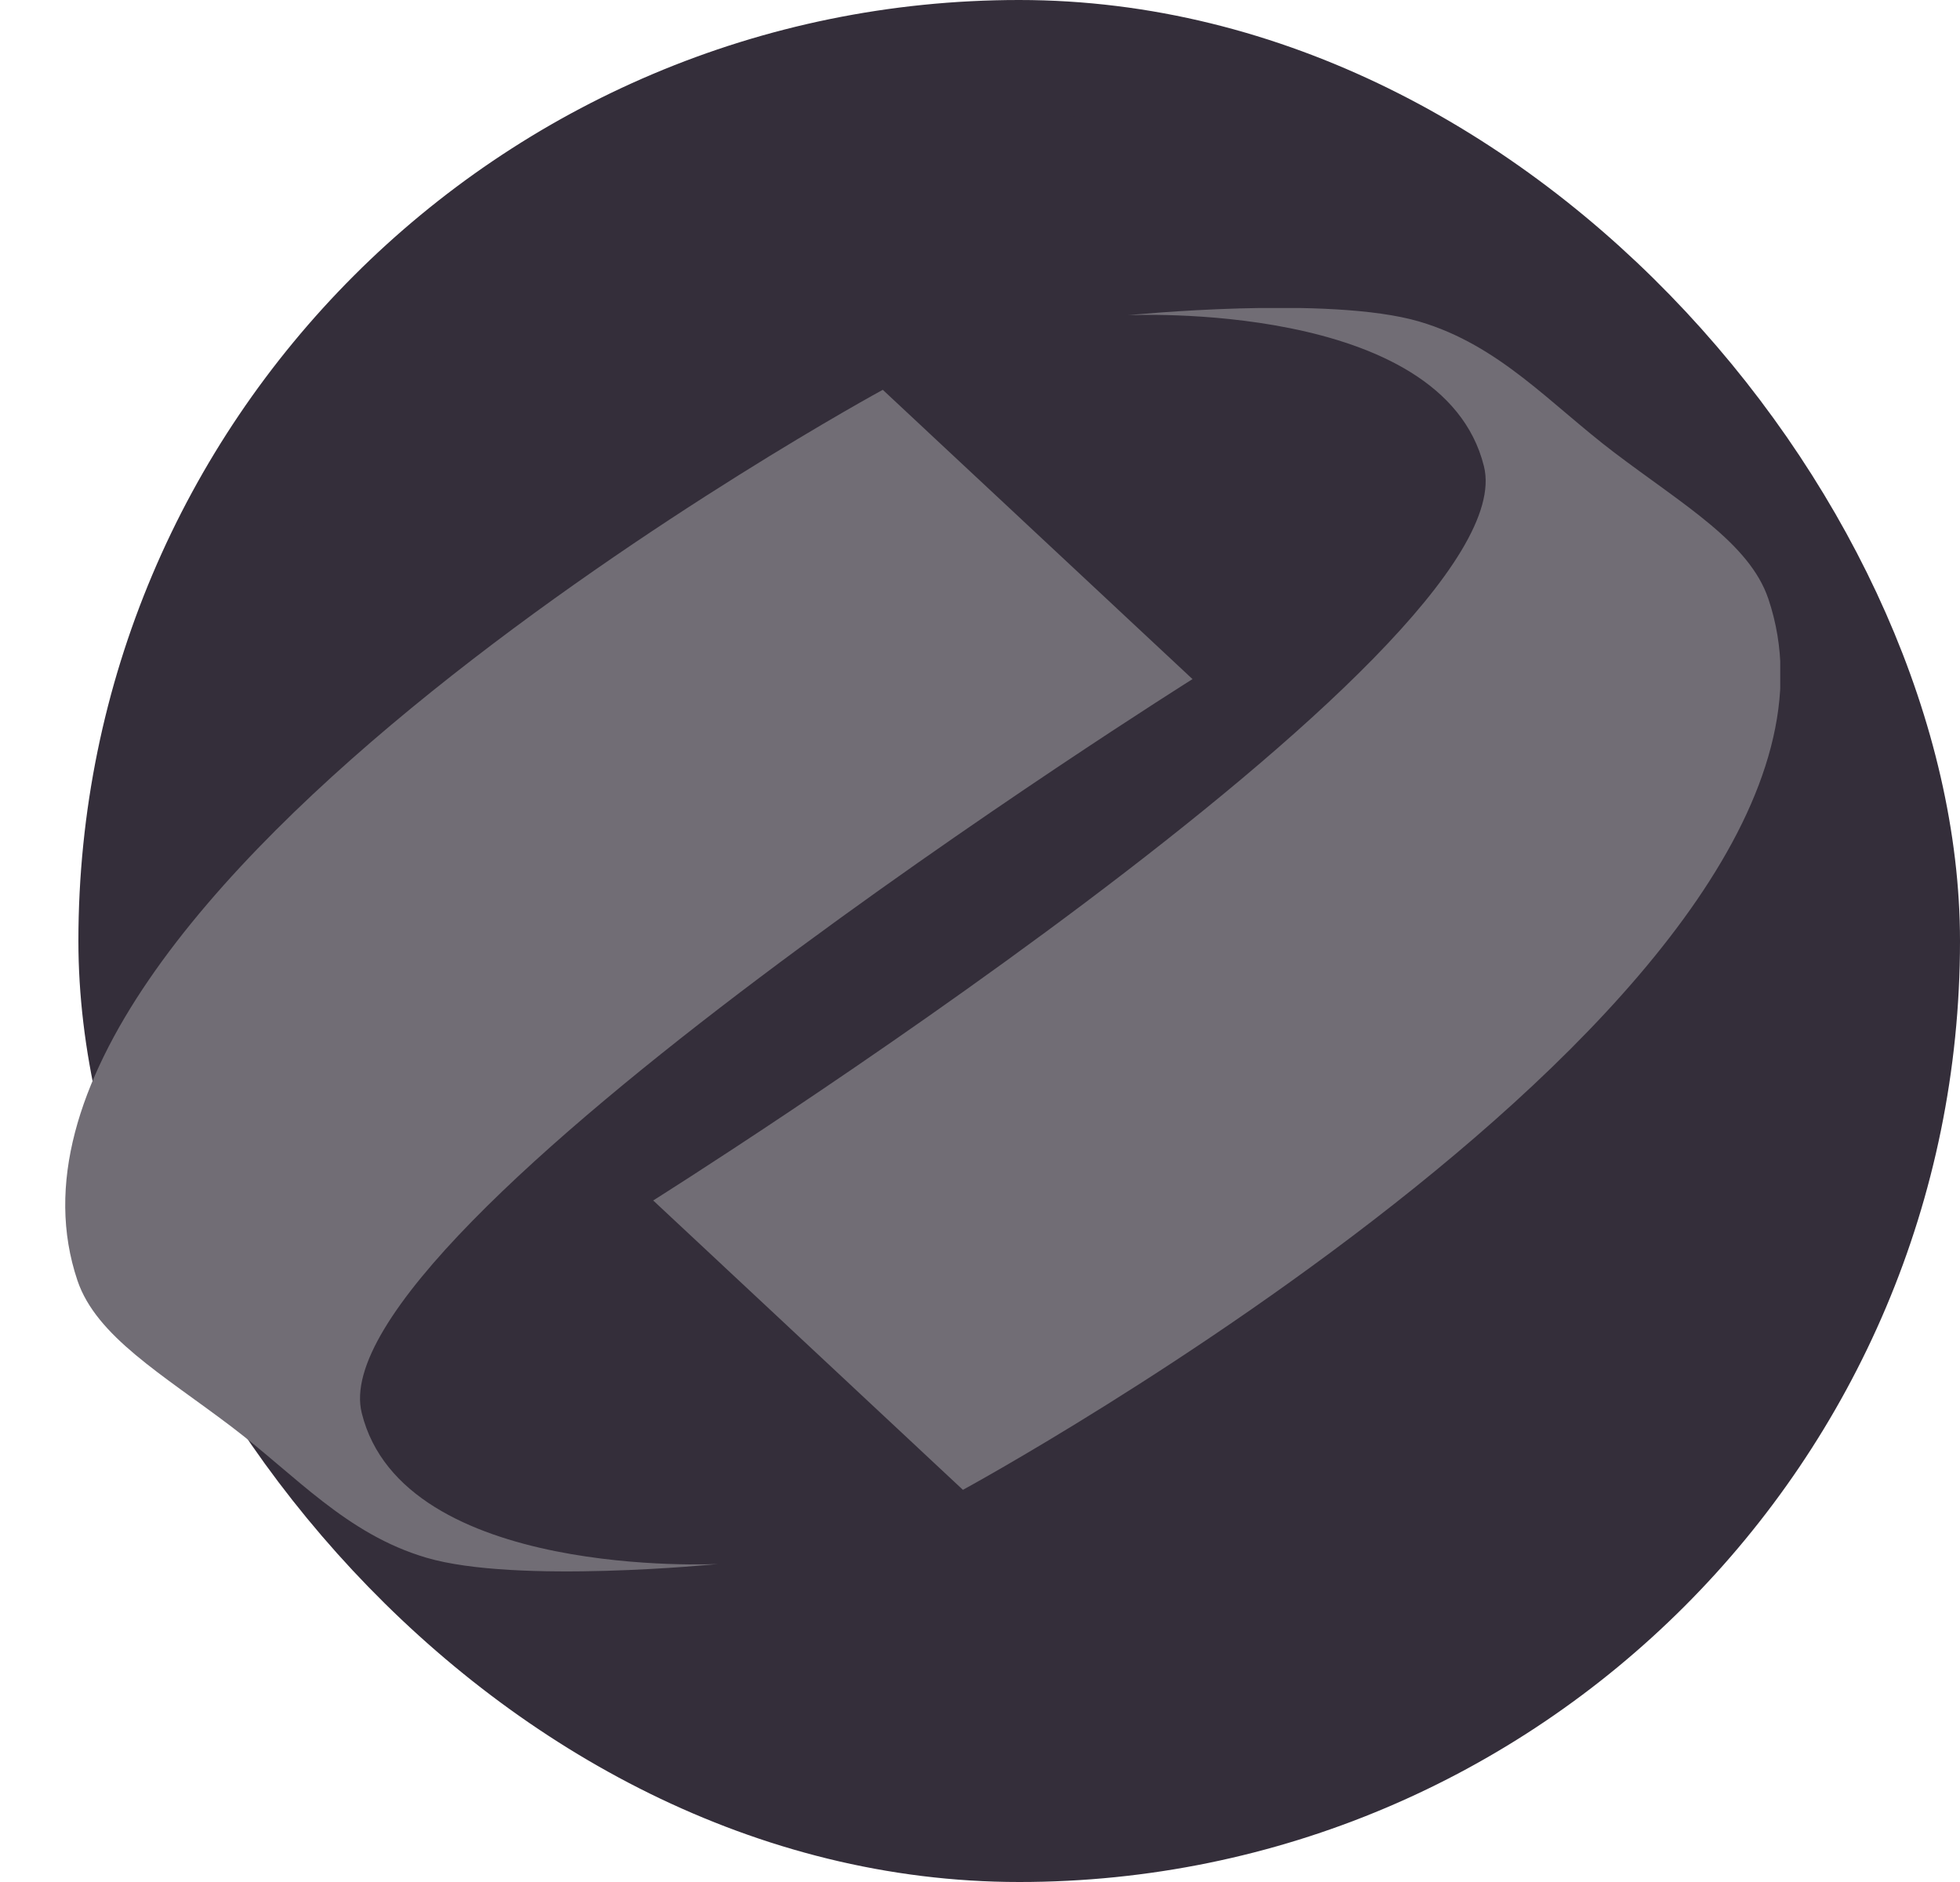
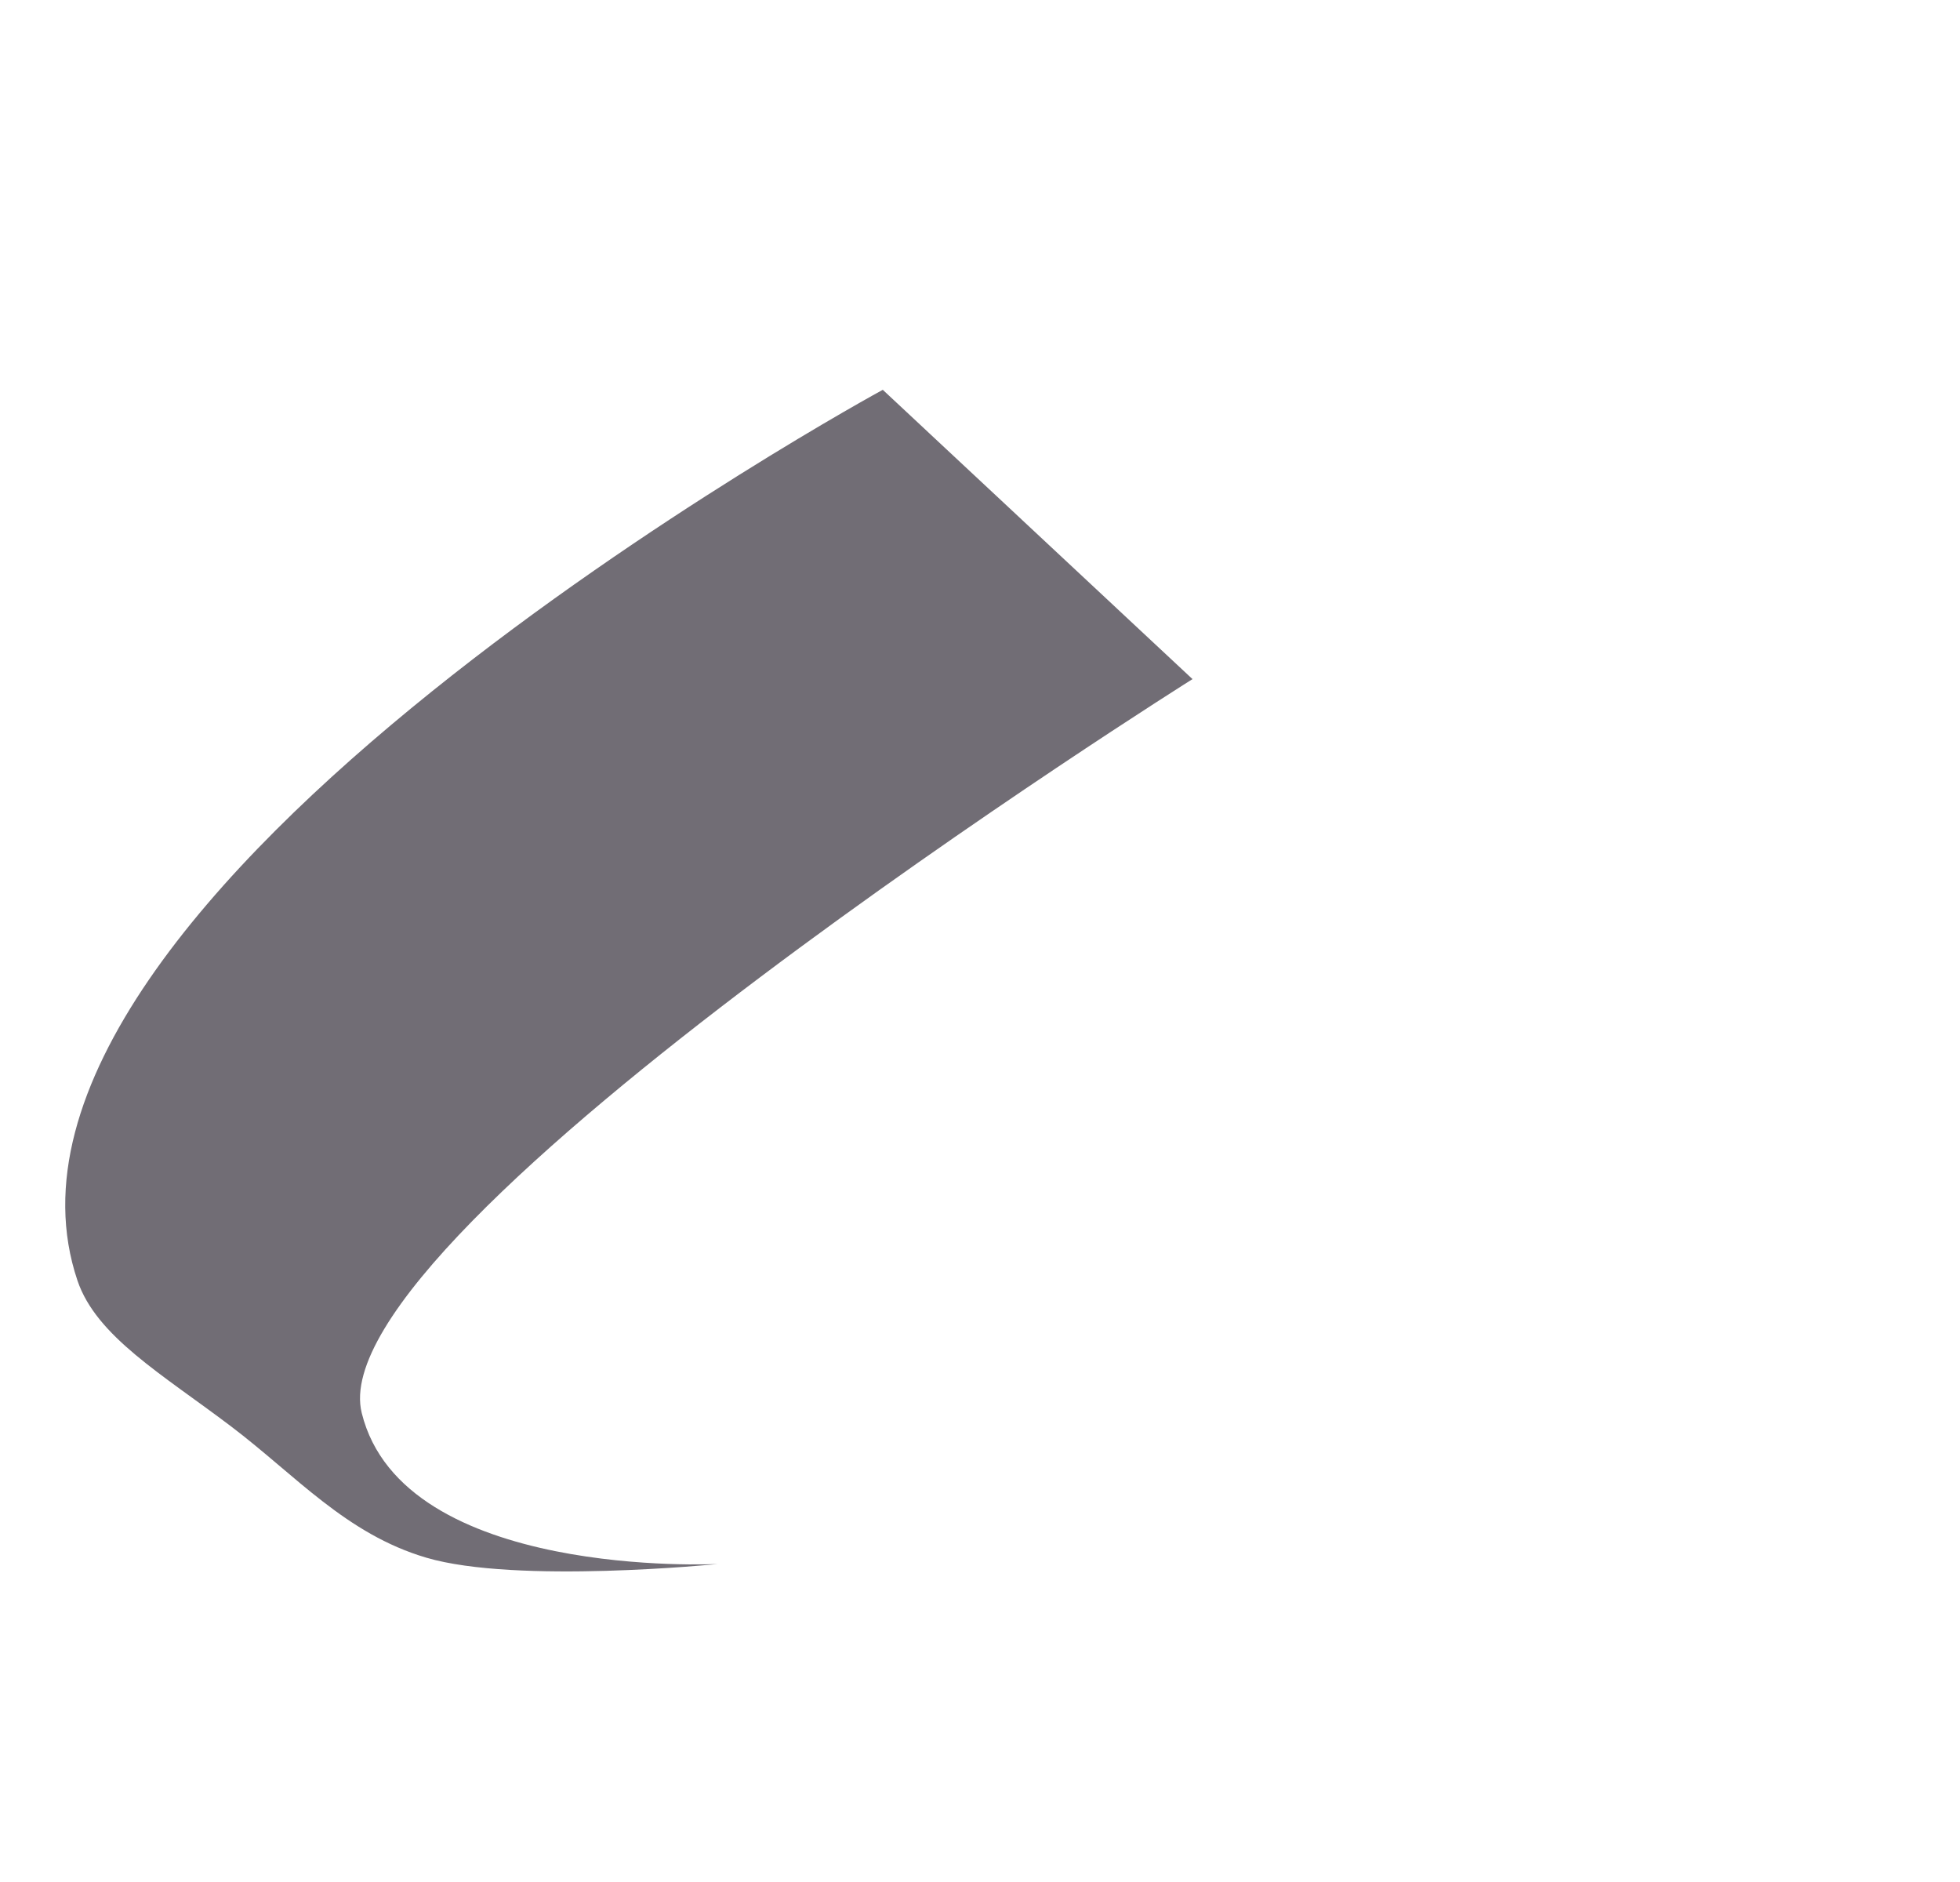
<svg xmlns="http://www.w3.org/2000/svg" width="25" height="24" viewBox="0 0 25 24" fill="none">
-   <rect x="1.729" y="0.729" width="22.542" height="22.542" rx="11.271" fill="#342E3A" />
-   <rect x="1.729" y="0.729" width="22.542" height="22.542" rx="11.271" stroke="#342E3A" stroke-width="1.458" />
  <g clip-path="url(#clip0_0_1284)">
    <path d="M15.214 8.658C15.214 8.658 4.032 15.681 4.614 18.019C5.14 20.149 9.156 19.945 9.156 19.945C9.156 19.945 6.588 20.204 5.437 19.864C4.416 19.563 3.773 18.816 2.95 18.192C2.071 17.526 1.229 17.043 0.988 16.33C-0.658 11.446 11.26 4.971 11.26 4.971L15.208 8.658H15.214Z" fill="#716D75" />
-     <path d="M8.328 15.311C8.328 15.311 19.51 8.289 18.928 5.947C18.402 3.821 14.386 4.02 14.386 4.02C14.386 4.02 16.954 3.761 18.105 4.101C19.126 4.402 19.77 5.149 20.593 5.773C21.472 6.439 22.313 6.923 22.555 7.635C24.207 12.524 12.282 18.999 12.282 18.999L8.334 15.311H8.328Z" fill="#716D75" />
  </g>
  <defs>
    <clipPath id="clip0_0_1284">
      <rect width="21.875" height="16.111" fill="white" transform="translate(0.832 3.928)" />
    </clipPath>
  </defs>
</svg>